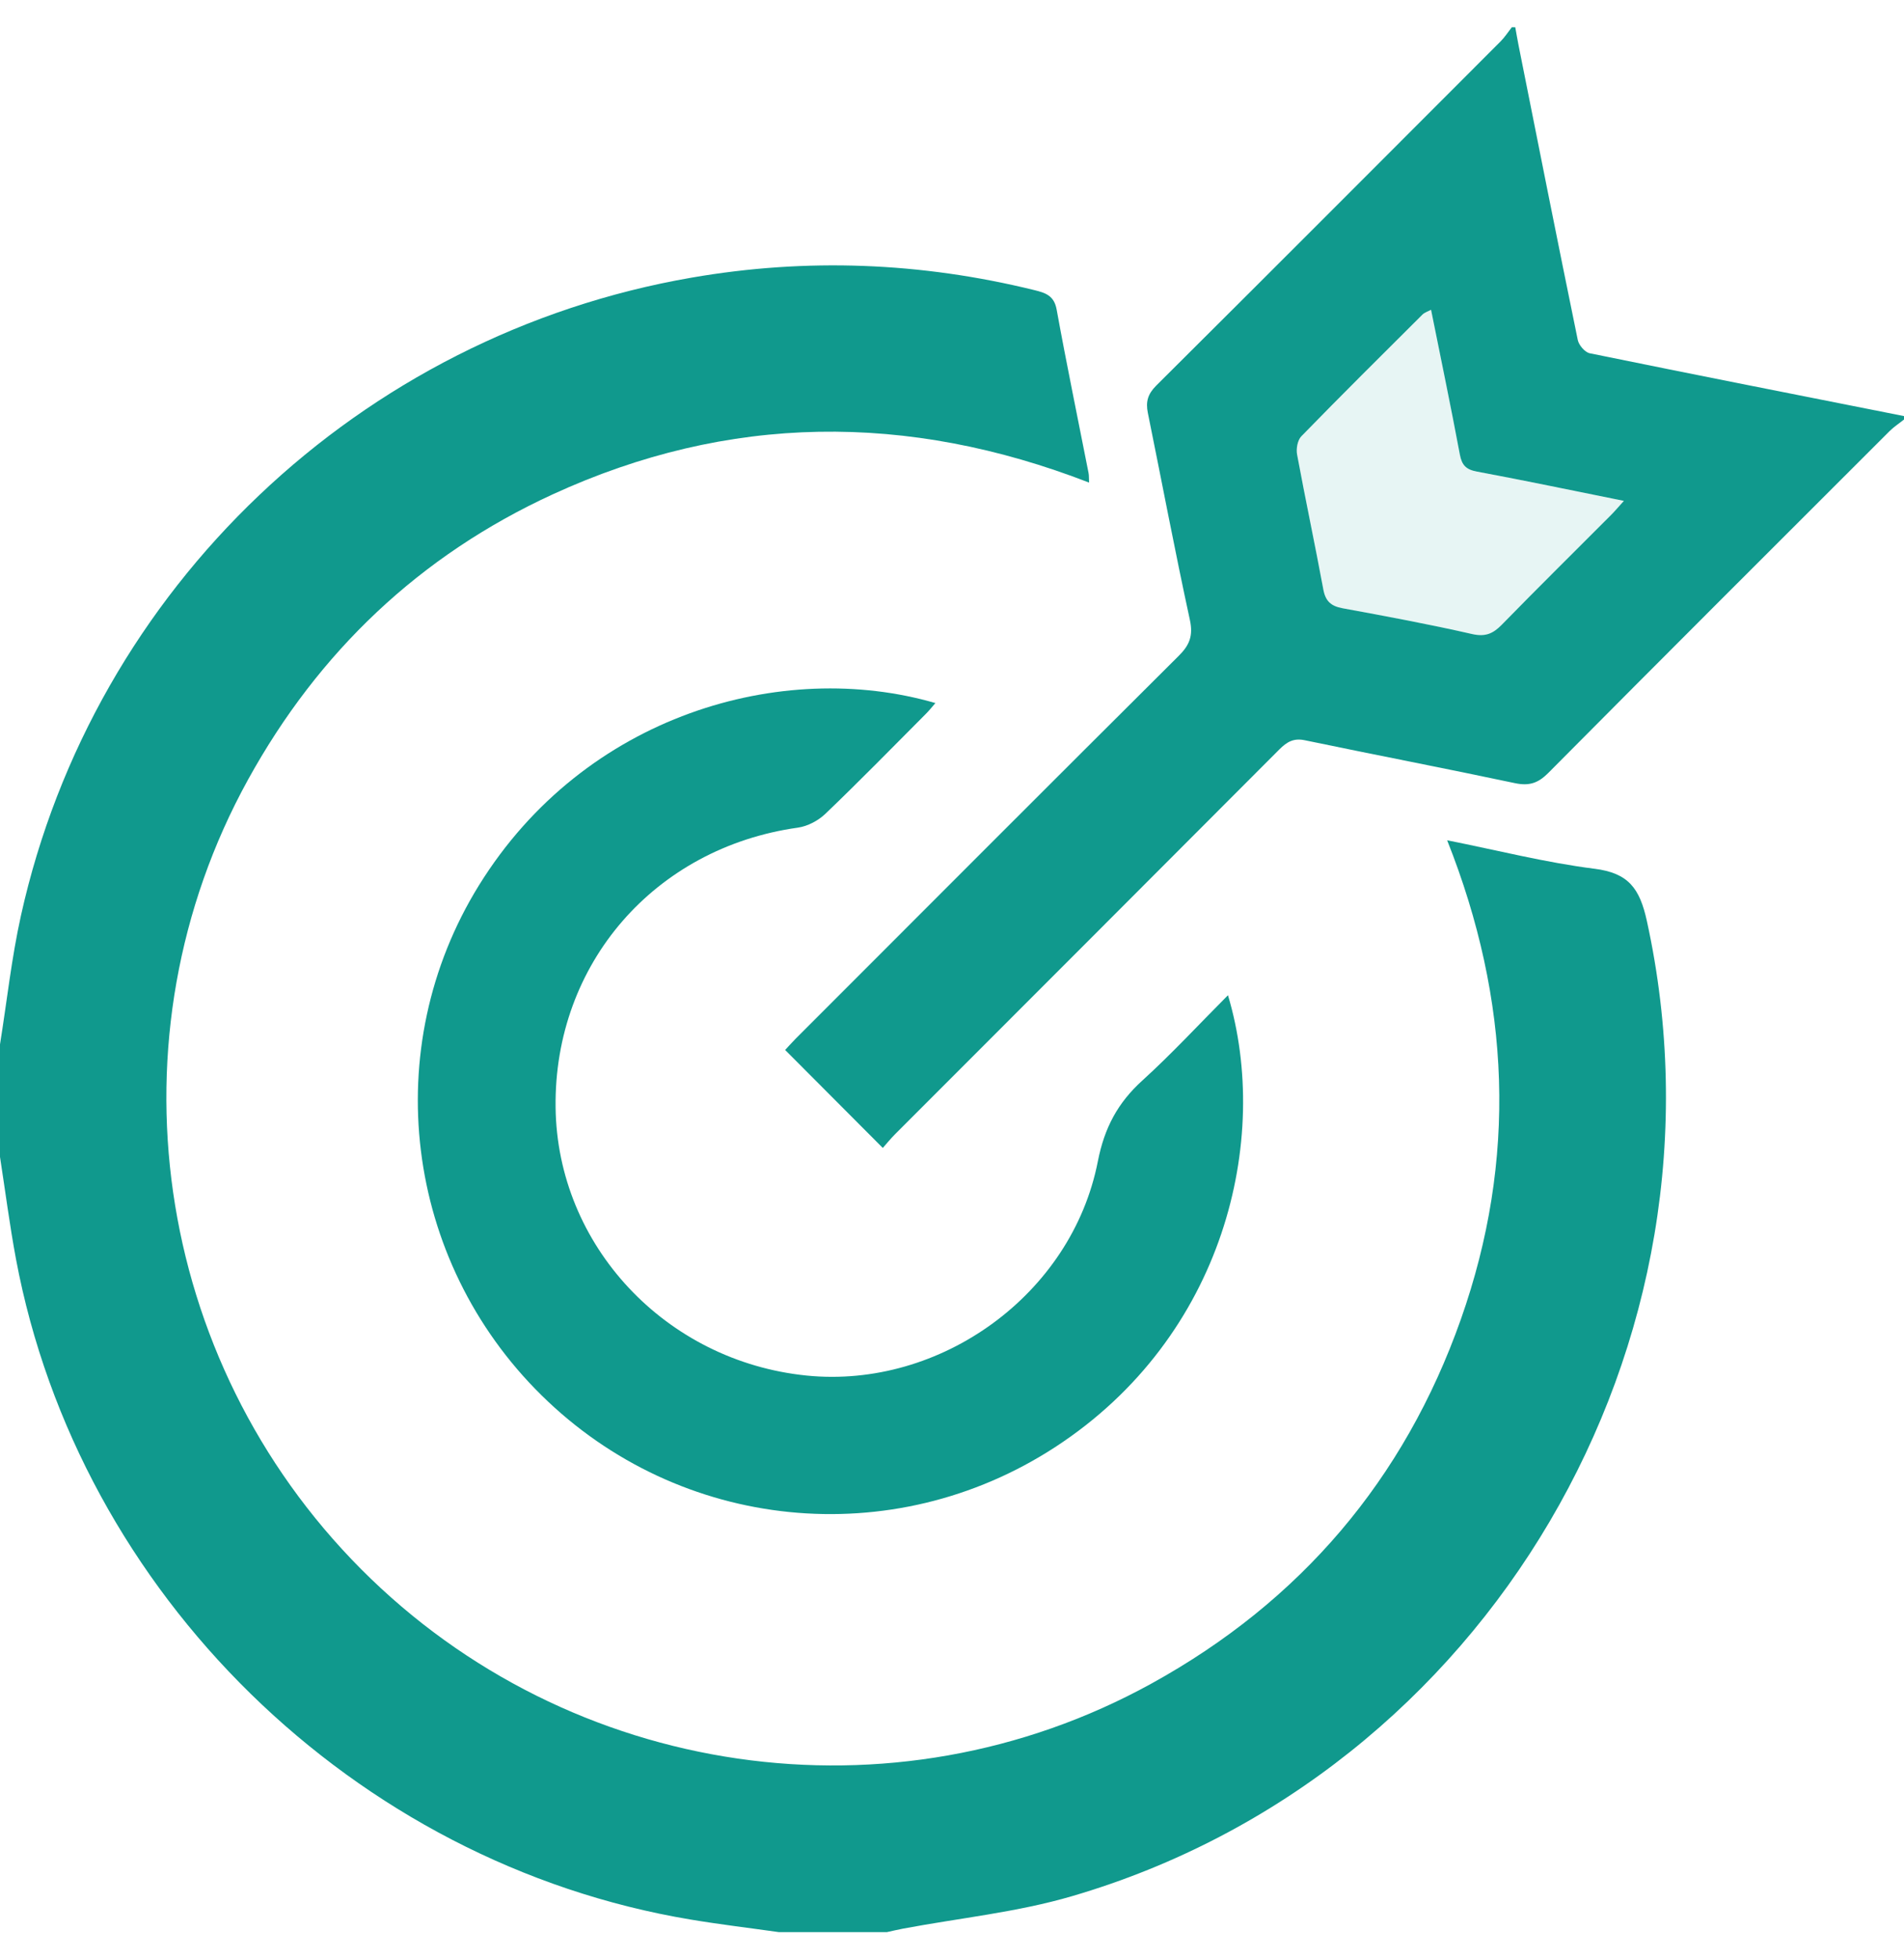
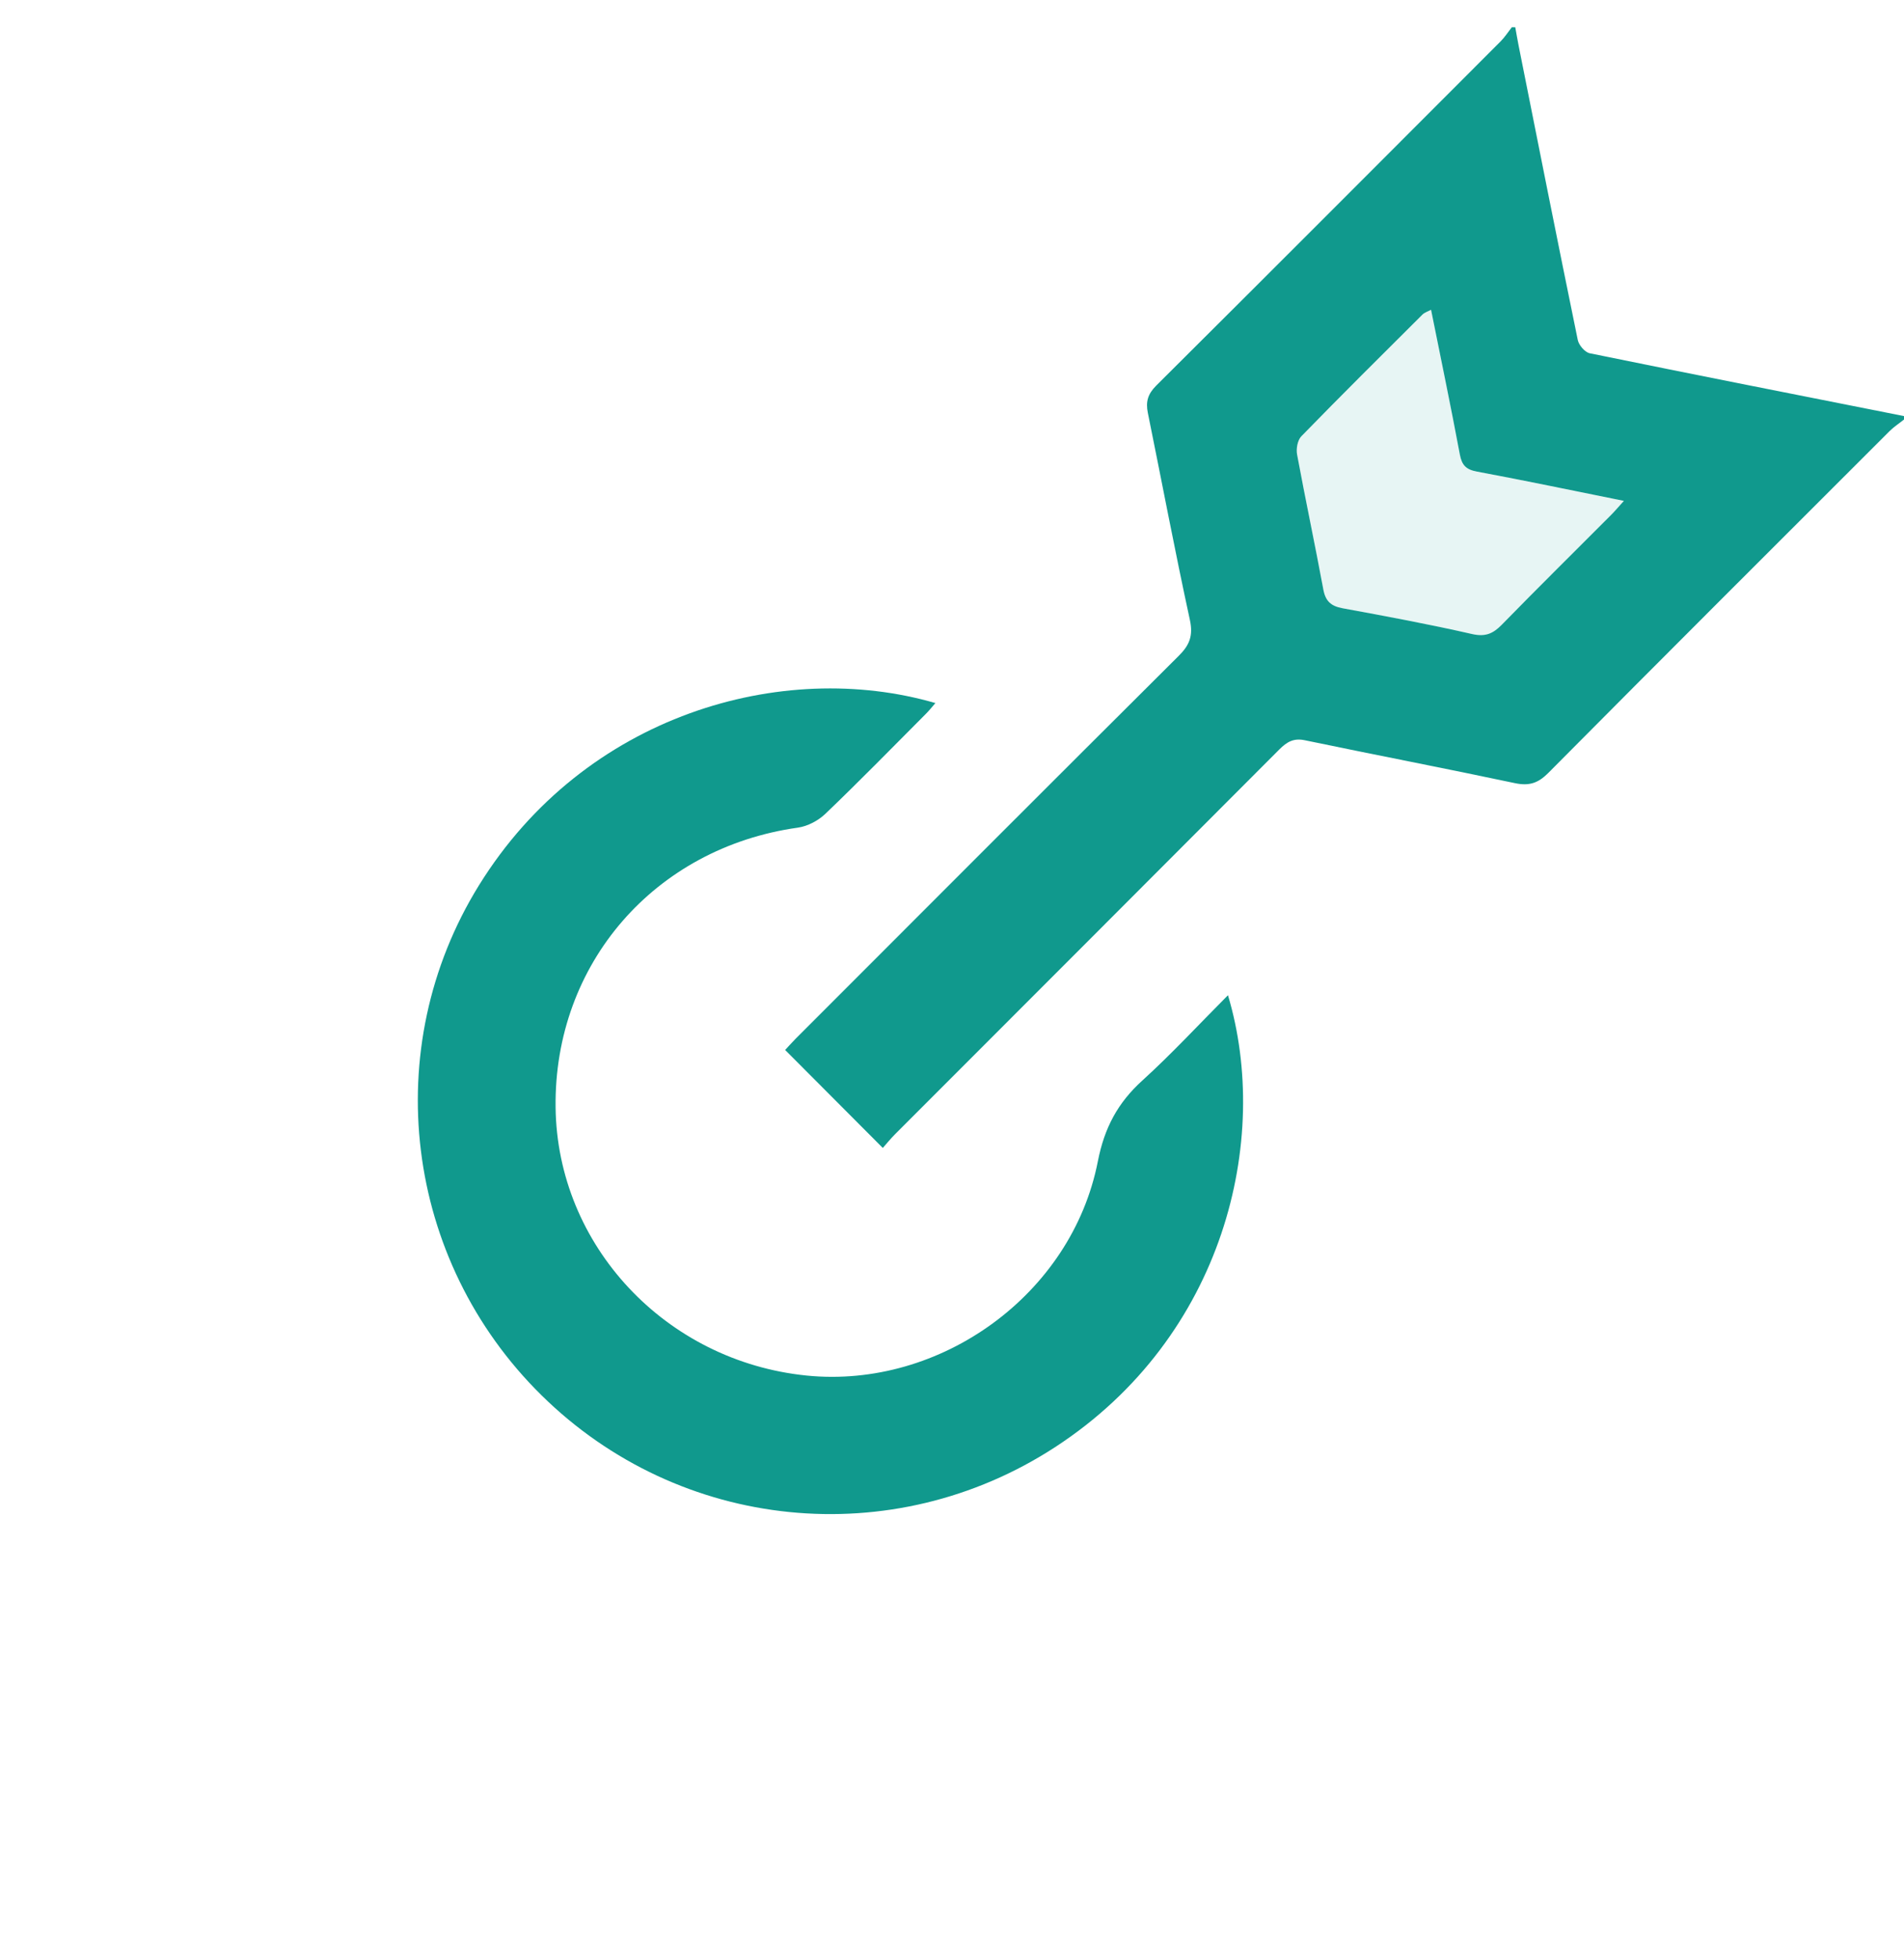
<svg xmlns="http://www.w3.org/2000/svg" width="35" height="36" viewBox="0 0 35 36" fill="none">
-   <path d="M0 19.189C0.127 18.4 0.212 17.602 0.385 16.823C1.72 10.802 6.618 6.154 12.715 5.101C14.83 4.735 16.929 4.818 19.012 5.33C19.215 5.38 19.378 5.429 19.424 5.69C19.606 6.692 19.814 7.691 20.01 8.69C20.02 8.736 20.015 8.784 20.02 8.867C16.683 7.574 13.394 7.598 10.158 9.084C7.718 10.206 5.855 11.975 4.559 14.326C1.95 19.057 2.805 24.982 6.639 28.832C10.478 32.686 16.409 33.555 21.167 30.933C23.904 29.425 25.815 27.184 26.855 24.238C27.889 21.308 27.772 18.382 26.602 15.439C27.544 15.627 28.42 15.85 29.31 15.962C29.936 16.04 30.142 16.324 30.273 16.92C31.976 24.682 27.331 32.61 19.708 34.839C18.701 35.135 17.638 35.241 16.601 35.436C16.502 35.454 16.404 35.479 16.305 35.5H14.315C13.774 35.423 13.232 35.359 12.694 35.269C6.511 34.238 1.448 29.284 0.294 23.135C0.178 22.513 0.097 21.883 0 21.257C0 20.568 0 19.879 0 19.19L0 19.189Z" fill="#10998D" />
  <path d="M34.999 7.709C34.912 7.779 34.816 7.841 34.737 7.919C32.642 10.012 30.546 12.102 28.46 14.203C28.274 14.39 28.109 14.444 27.851 14.39C26.564 14.117 25.273 13.869 23.985 13.601C23.778 13.558 23.656 13.632 23.519 13.768C21.168 16.126 18.812 18.479 16.459 20.834C16.369 20.924 16.29 21.022 16.228 21.092C15.62 20.483 15.036 19.898 14.433 19.292C14.471 19.251 14.545 19.167 14.624 19.087C16.97 16.74 19.315 14.391 21.668 12.05C21.868 11.852 21.935 11.68 21.873 11.391C21.598 10.126 21.358 8.854 21.1 7.586C21.058 7.381 21.1 7.239 21.254 7.085C23.368 4.983 25.475 2.872 27.582 0.763C27.66 0.685 27.722 0.589 27.791 0.5C27.812 0.5 27.833 0.5 27.854 0.5C27.875 0.613 27.893 0.726 27.916 0.839C28.275 2.641 28.633 4.445 29.003 6.246C29.022 6.341 29.134 6.473 29.224 6.491C31.148 6.884 33.074 7.263 35 7.645V7.708L34.999 7.709ZM26.306 5.692C26.244 5.725 26.187 5.742 26.149 5.779C25.403 6.522 24.655 7.263 23.921 8.017C23.852 8.088 23.824 8.245 23.843 8.349C23.996 9.176 24.172 9.999 24.325 10.826C24.365 11.046 24.465 11.136 24.68 11.176C25.476 11.322 26.273 11.47 27.062 11.65C27.306 11.705 27.447 11.642 27.609 11.476C28.271 10.798 28.946 10.133 29.615 9.462C29.685 9.392 29.749 9.315 29.851 9.203C28.916 9.015 28.035 8.83 27.15 8.665C26.949 8.628 26.872 8.547 26.835 8.349C26.671 7.471 26.488 6.596 26.306 5.691V5.692Z" fill="#10998D" />
  <path d="M22.573 18.286C23.366 20.934 22.509 24.561 19.399 26.587C16.403 28.538 12.495 28.137 9.957 25.639C7.428 23.151 6.951 19.26 8.804 16.267C10.751 13.124 14.386 12.101 17.195 12.918C17.129 12.994 17.074 13.063 17.012 13.124C16.402 13.736 15.798 14.354 15.174 14.951C15.042 15.078 14.846 15.182 14.666 15.207C12.037 15.576 10.182 17.706 10.213 20.344C10.242 22.884 12.235 25.012 14.827 25.274C17.291 25.522 19.703 23.782 20.181 21.338C20.302 20.72 20.547 20.263 20.999 19.853C21.536 19.366 22.03 18.831 22.573 18.286V18.286Z" fill="#10998D" />
  <path d="M26.306 5.692C26.488 6.597 26.671 7.471 26.835 8.35C26.872 8.548 26.949 8.629 27.149 8.666C28.035 8.831 28.916 9.016 29.851 9.204C29.749 9.316 29.685 9.393 29.615 9.463C28.945 10.134 28.271 10.799 27.609 11.477C27.447 11.642 27.306 11.706 27.062 11.651C26.273 11.471 25.476 11.323 24.68 11.177C24.466 11.137 24.365 11.047 24.324 10.827C24.173 10 23.996 9.177 23.843 8.35C23.823 8.245 23.851 8.089 23.921 8.018C24.656 7.264 25.403 6.523 26.149 5.78C26.186 5.743 26.244 5.726 26.306 5.693V5.692Z" fill="#10998D" fill-opacity="0.1" />
</svg>